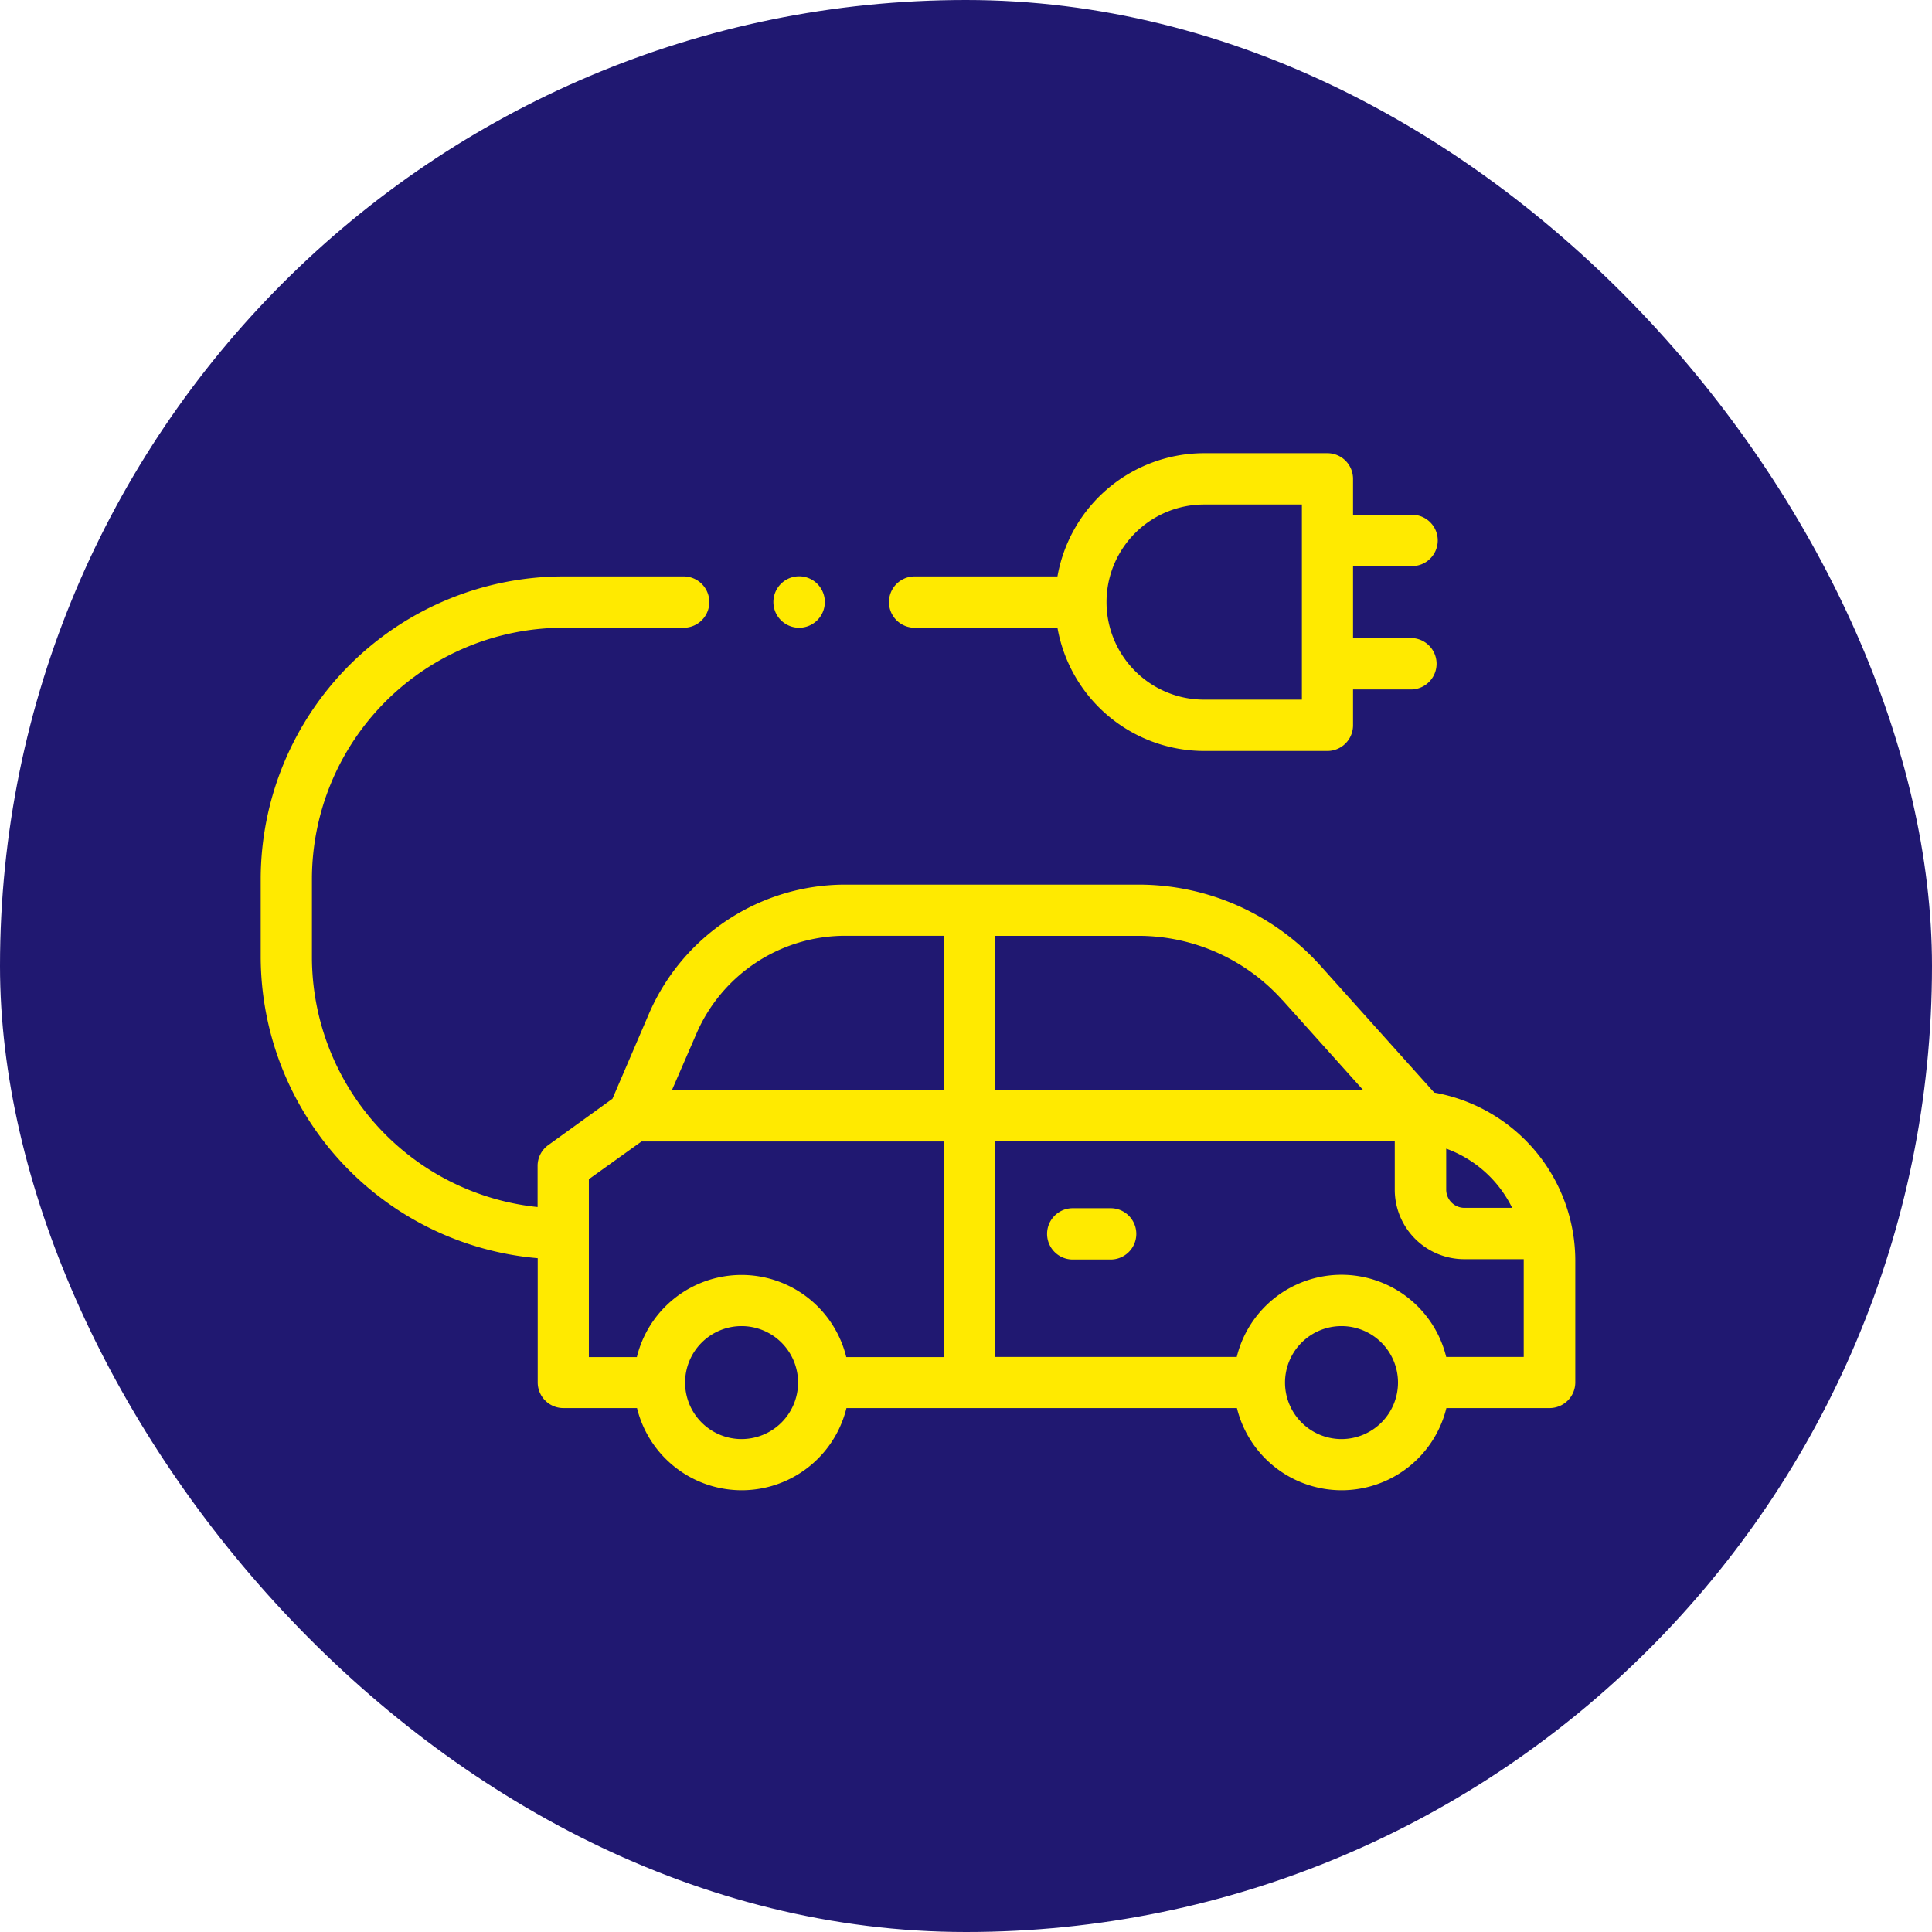
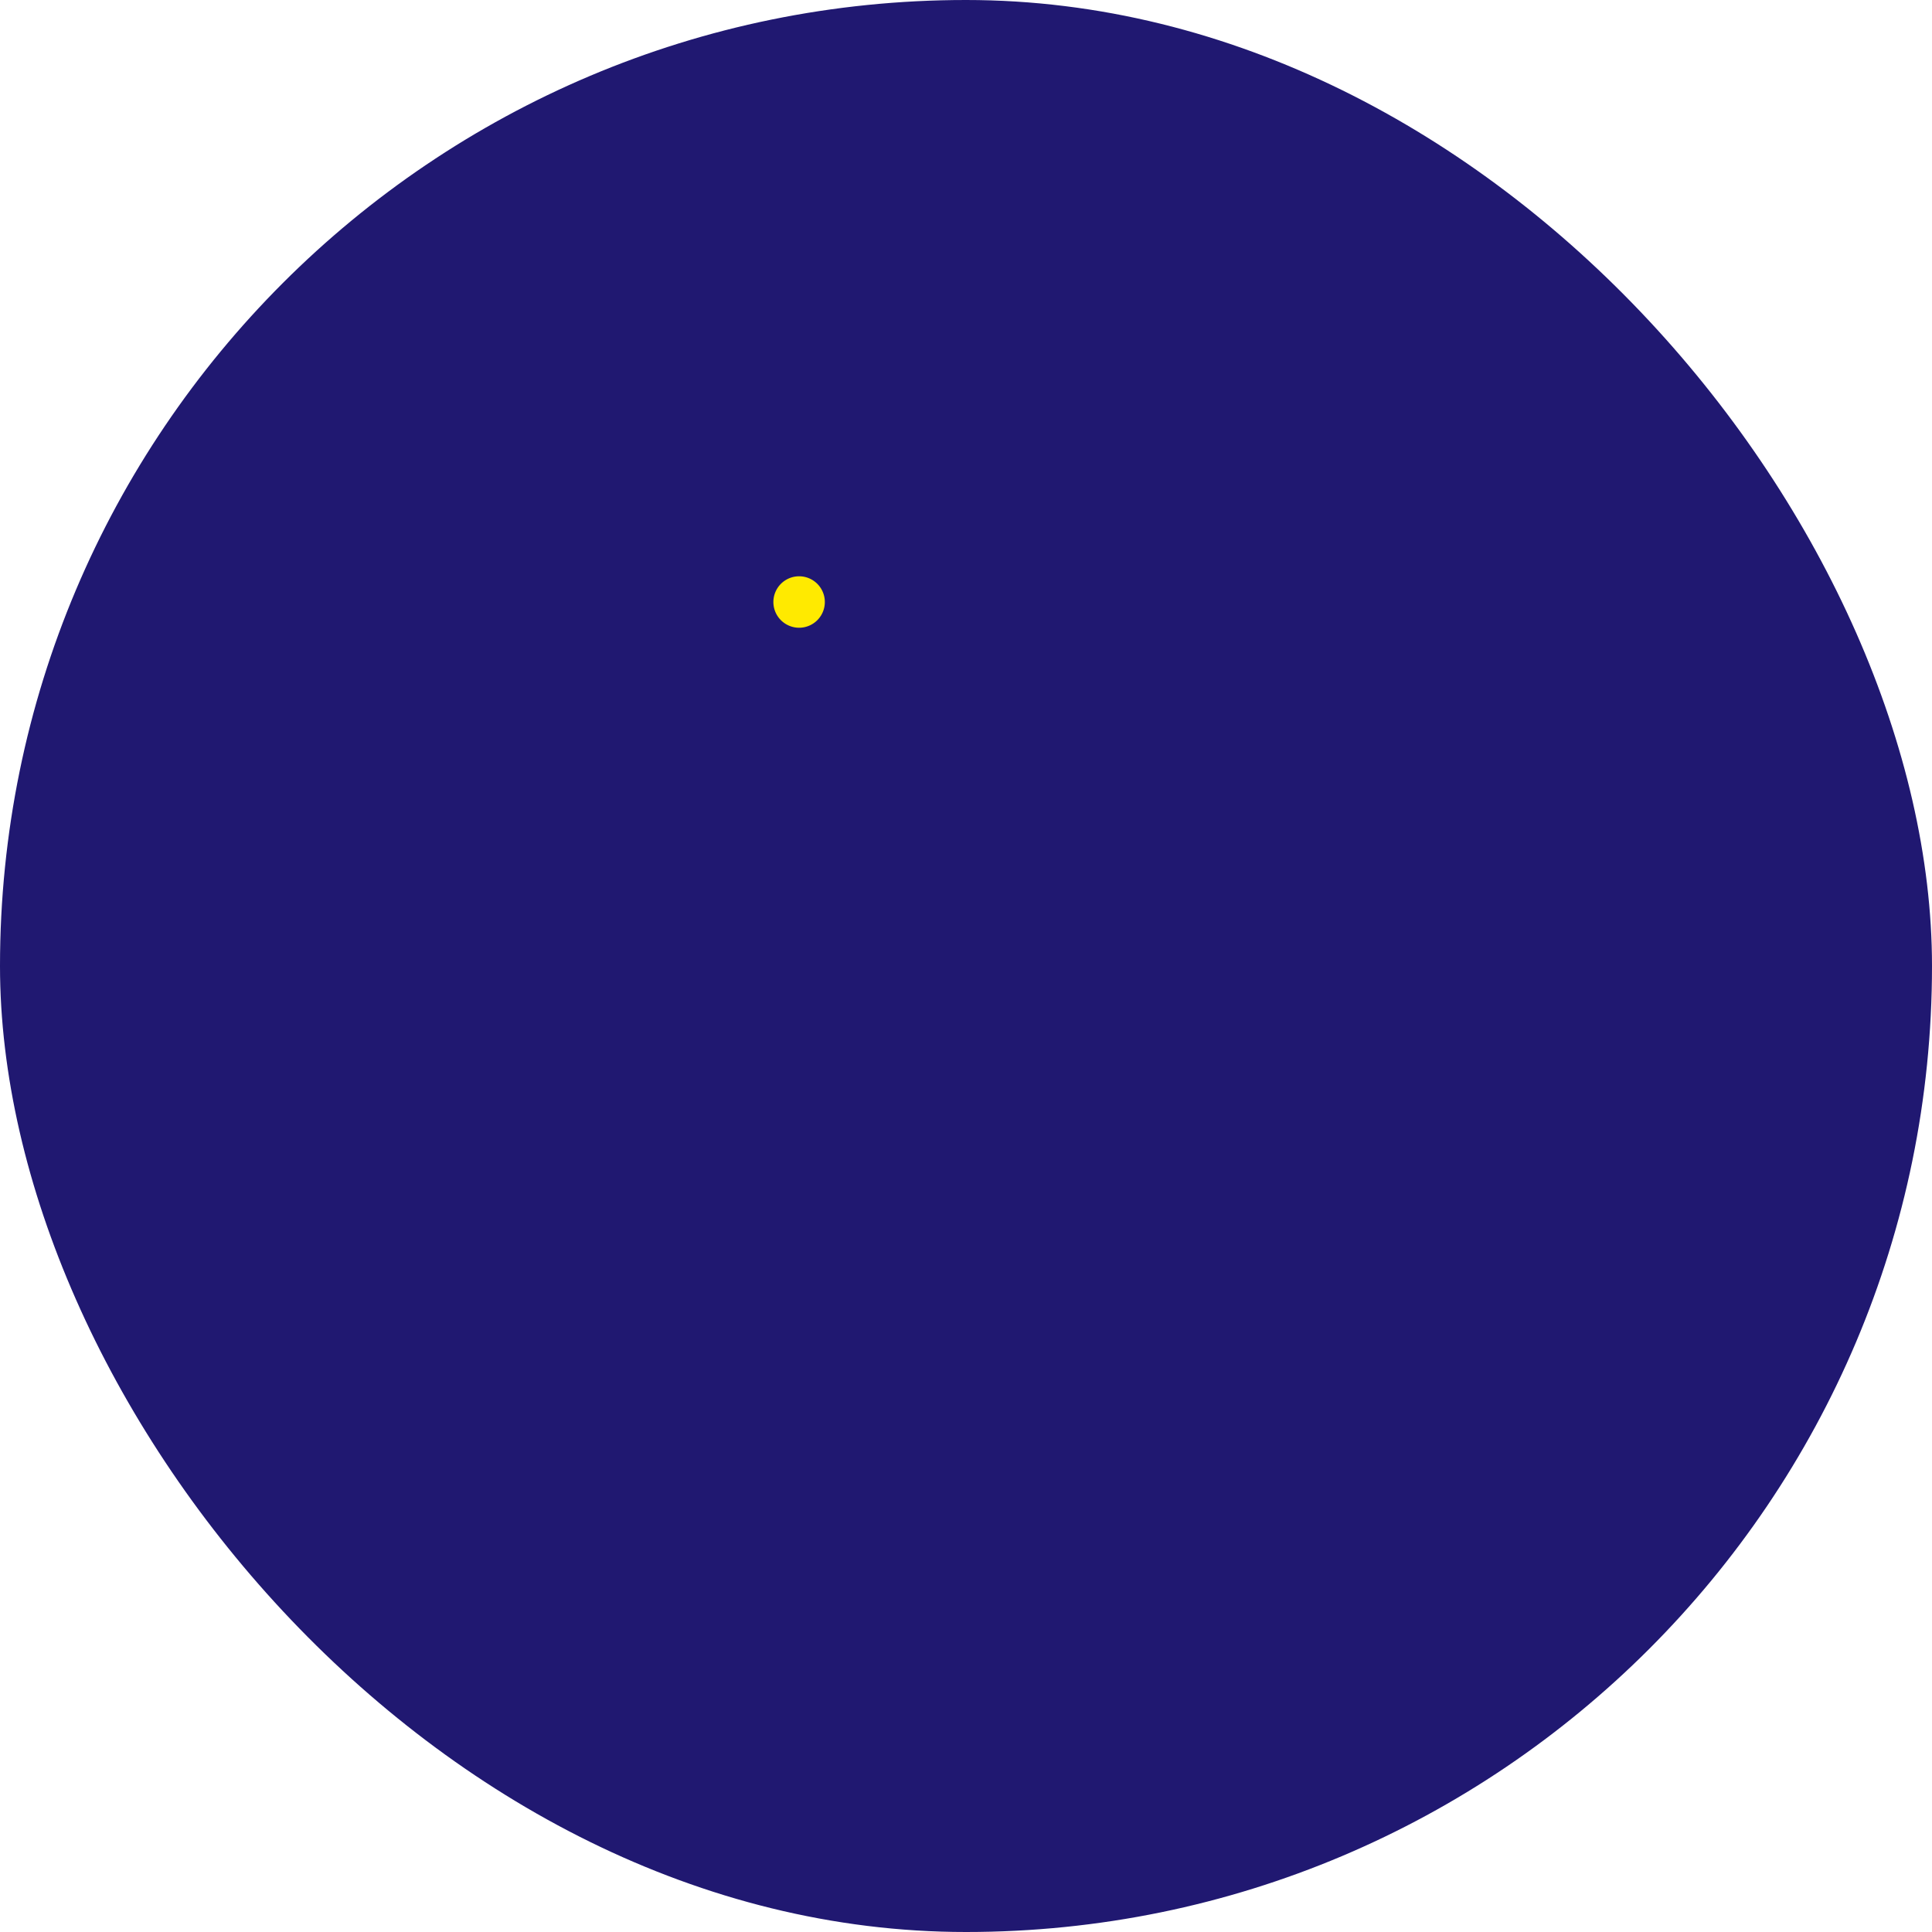
<svg xmlns="http://www.w3.org/2000/svg" viewBox="0 0 333.47 333.47">
  <defs>
    <style>.cls-1{fill:#201871;}.cls-2{fill:#ffea00;}</style>
  </defs>
  <g id="Layer_2" data-name="Layer 2">
    <g id="Layer_1-2" data-name="Layer 1">
      <rect class="cls-1" width="333.47" height="333.47" rx="166.74" />
-       <path class="cls-2" d="M247.56,188.59l-19.64-21.9a42.22,42.22,0,0,0-31.4-14H145.93A36.91,36.91,0,0,0,112,175l-6.29,14.65-11.08,8a4.42,4.42,0,0,0-1.84,3.6v7.09a43.42,43.42,0,0,1-38.95-43.14V151.72a43.43,43.43,0,0,1,43.38-43.37H118a4.43,4.43,0,0,0,0-8.86H97.21A52.29,52.29,0,0,0,45,151.72v13.45a52.3,52.3,0,0,0,47.81,52v21.44a4.43,4.43,0,0,0,4.43,4.43h12.71a18.61,18.61,0,0,0,36.15,0h67.4a18.61,18.61,0,0,0,36.15,0h17.82a4.44,4.44,0,0,0,4.43-4.43V217.59a29.49,29.49,0,0,0-24.31-29ZM261,208.48h-8.24a3.15,3.15,0,0,1-3.14-3.15v-7.07A20.43,20.43,0,0,1,261,208.48Zm-39.65-35.87,13.91,15.51H171.8V161.53h24.72a33.39,33.39,0,0,1,24.81,11.08Zm-101.19,5.91a28,28,0,0,1,25.79-17h17v26.59H116Zm-18.5,25,9.07-6.5h52.23v37.22H146.07a18.61,18.61,0,0,0-36.15,0h-8.28V203.49ZM128,248.39a9.75,9.75,0,1,1,9.75-9.75A9.76,9.76,0,0,1,128,248.39Zm103.55,0a9.75,9.75,0,1,1,9.75-9.75A9.76,9.76,0,0,1,231.54,248.39ZM263,234.21H249.62a18.61,18.61,0,0,0-36.15,0H171.8V197h68.94v8.34a12,12,0,0,0,12,12H263Z" />
-       <path class="cls-2" d="M191.7,208.54h-6.54a4.43,4.43,0,0,0,0,8.86h6.54a4.43,4.43,0,0,0,0-8.86Z" />
-       <path class="cls-2" d="M157.87,108.35h24.65a25.74,25.74,0,0,0,25.31,21.27H229.1a4.43,4.43,0,0,0,4.44-4.43V119h10.19a4.44,4.44,0,0,0,0-8.87H233.54V97.71h10.19a4.43,4.43,0,1,0,0-8.86H233.54v-6.2a4.43,4.43,0,0,0-4.44-4.43H207.83a25.74,25.74,0,0,0-25.31,21.27H157.87a4.43,4.43,0,1,0,0,8.86Zm50-21.27h16.84v33.68H207.83a16.84,16.84,0,0,1,0-33.68Z" />
      <path class="cls-2" d="M137.92,108.35a4.44,4.44,0,1,0-3.13-1.3A4.46,4.46,0,0,0,137.92,108.35Z" />
    </g>
  </g>
</svg>